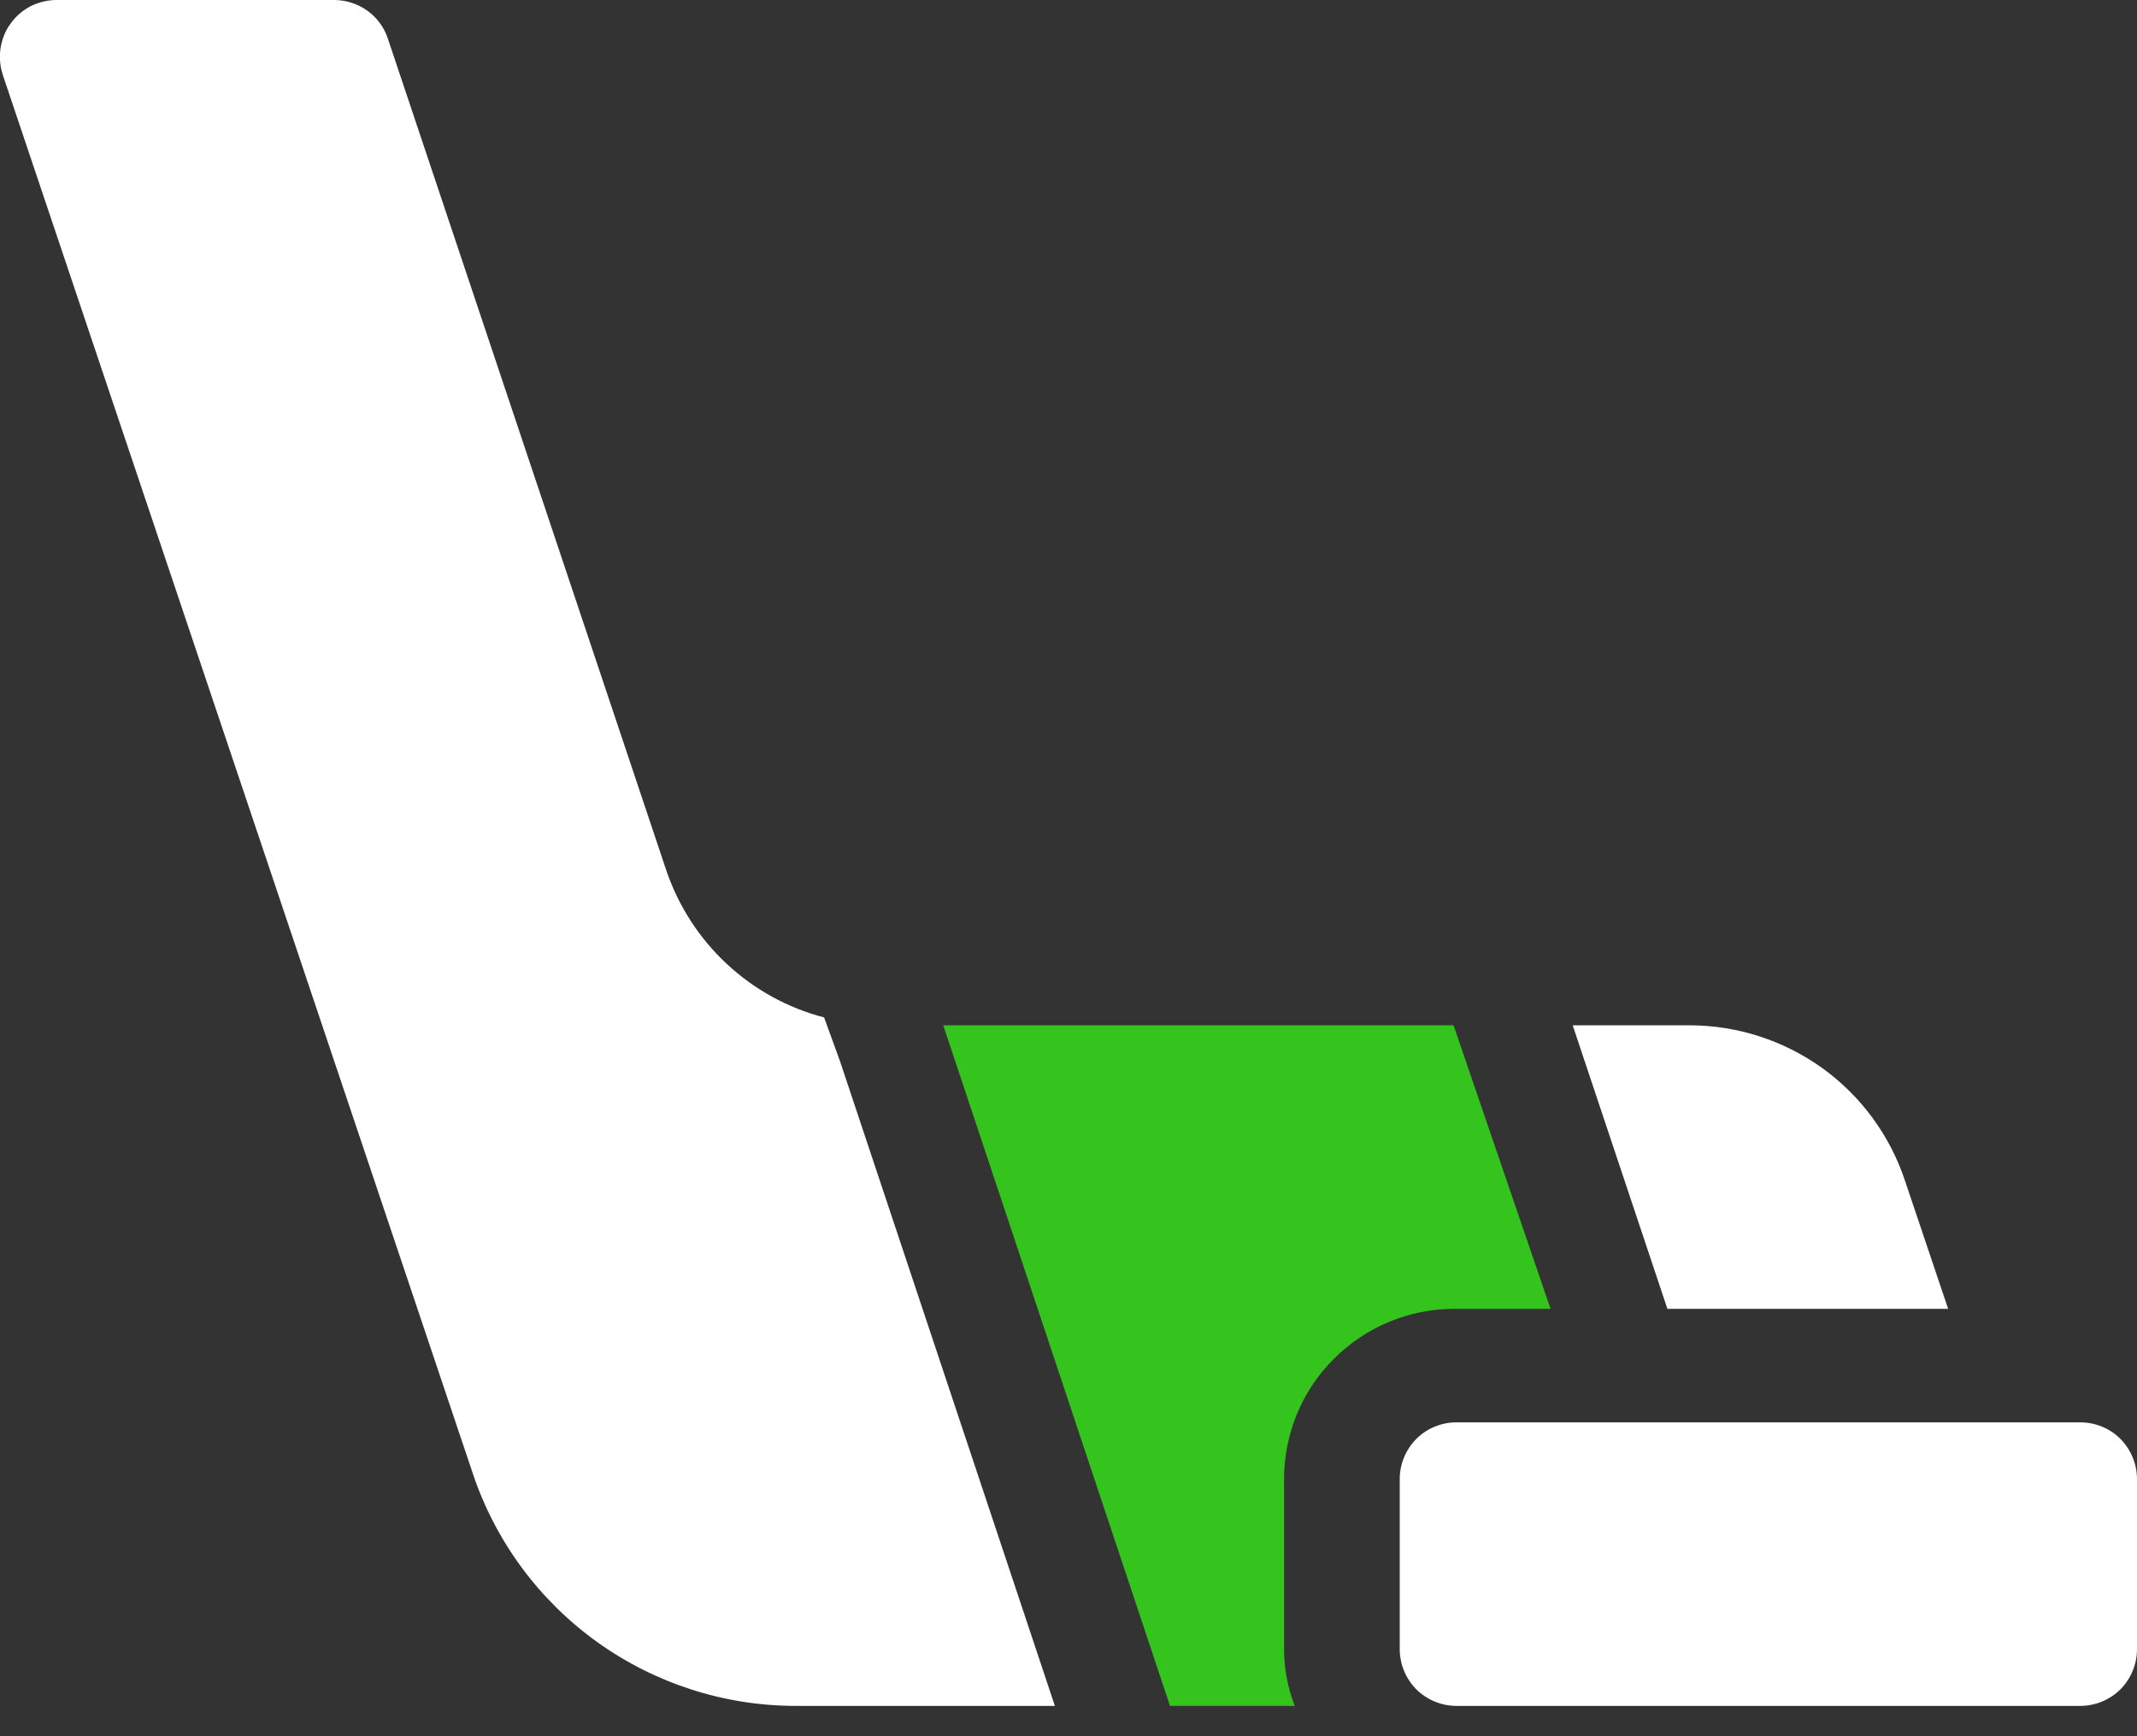
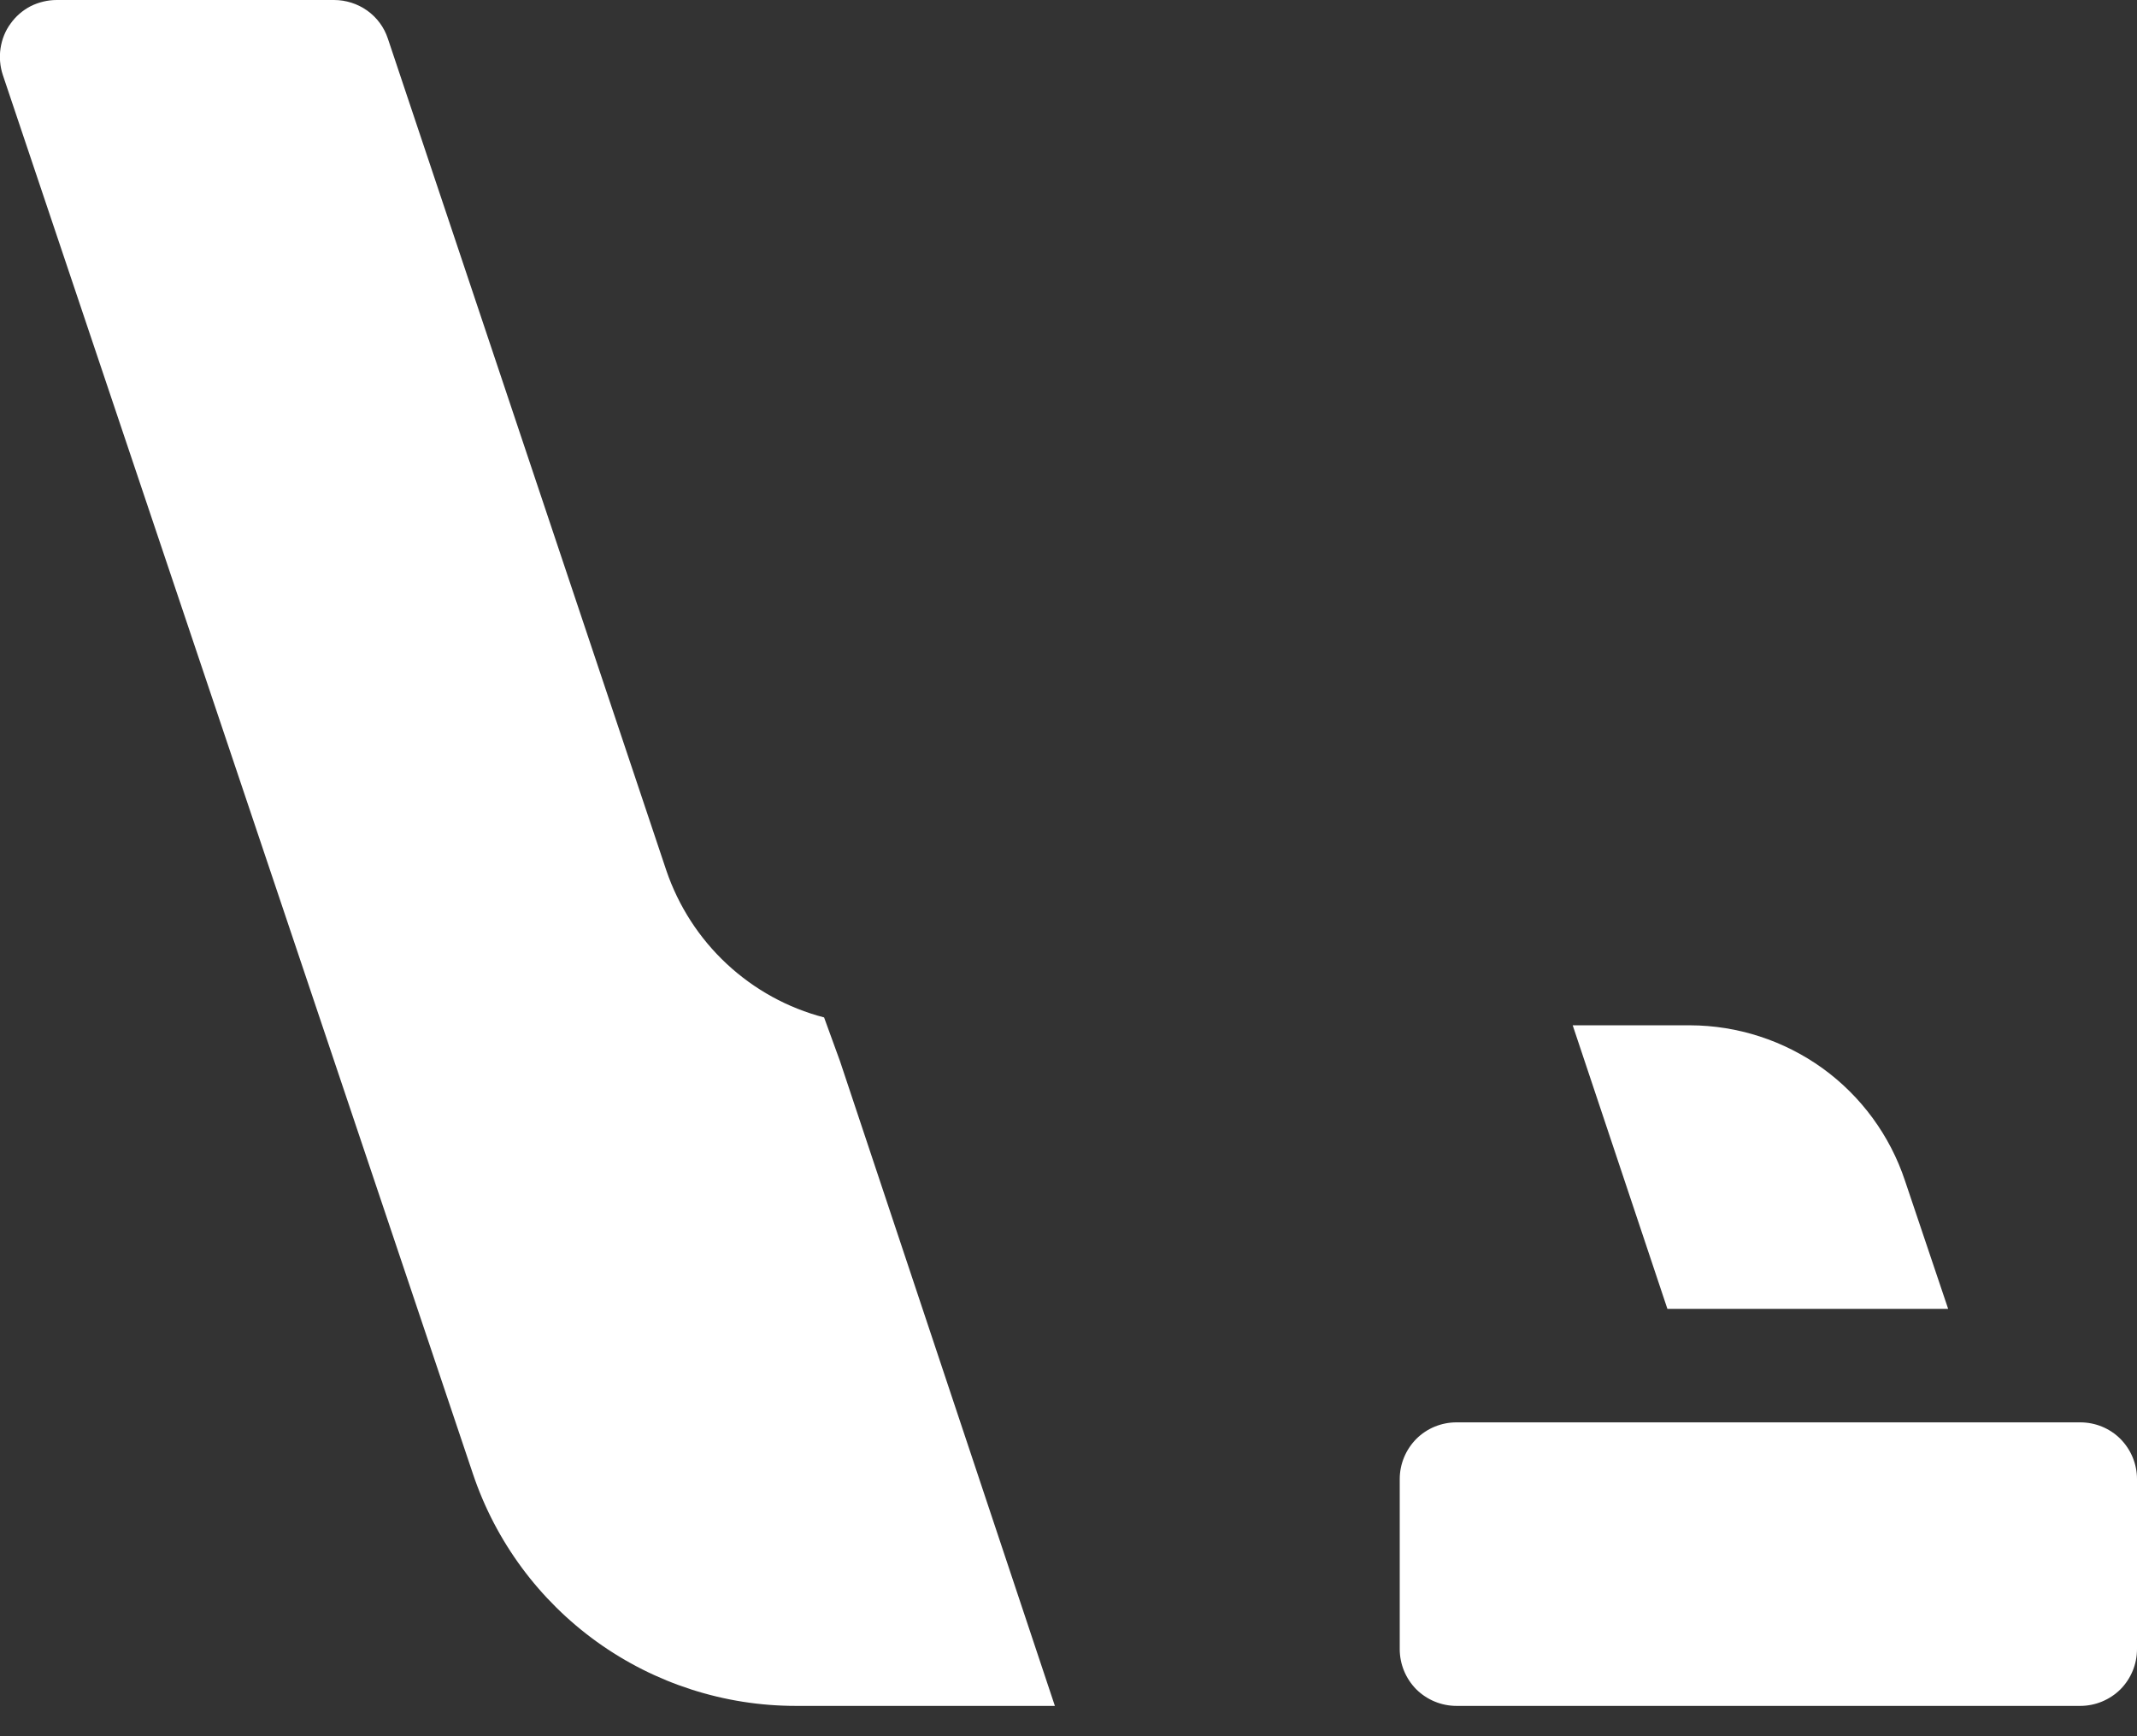
<svg xmlns="http://www.w3.org/2000/svg" width="16" height="13" viewBox="0 0 16 13" fill="none">
  <rect x="0" y="0" width="16" height="13" fill="#333333" stroke="none" />
  <g clip-path="url(#clip0_72_15551)">
-     <path d="M10.883 7.677H7.062L8.76 12.773H9.694C9.641 12.637 9.614 12.493 9.614 12.348V11.074C9.614 10.736 9.748 10.412 9.987 10.174C10.226 9.935 10.55 9.8 10.887 9.8H11.609L10.883 7.677Z" fill="#35C31E" />
    <path d="M15.575 10.65H10.905C10.792 10.65 10.684 10.694 10.604 10.774C10.525 10.854 10.48 10.962 10.48 11.074V12.348C10.48 12.461 10.525 12.569 10.604 12.649C10.684 12.728 10.792 12.773 10.905 12.773H15.575C15.688 12.773 15.796 12.728 15.876 12.649C15.955 12.569 16 12.461 16 12.348V11.074C16 10.962 15.955 10.854 15.876 10.774C15.796 10.694 15.688 10.65 15.575 10.65ZM14.586 9.8L14.263 8.841C14.151 8.503 13.935 8.208 13.646 7.999C13.357 7.791 13.01 7.678 12.654 7.677H11.775L12.484 9.8H14.586ZM6.17 7.618C5.897 7.547 5.647 7.409 5.441 7.217C5.235 7.025 5.08 6.785 4.989 6.518L2.904 0.289C2.876 0.204 2.822 0.131 2.749 0.079C2.677 0.028 2.59 -0 2.501 1.41702e-06H0.425C0.357 -0 0.291 0.016 0.23 0.046C0.17 0.077 0.118 0.122 0.079 0.177C0.039 0.231 0.014 0.295 0.004 0.362C-0.006 0.428 -0 0.497 0.021 0.561L3.541 11.036C3.711 11.542 4.036 11.982 4.47 12.294C4.903 12.605 5.424 12.773 5.958 12.773H7.898L6.289 7.945L6.17 7.618Z" fill="white" />
  </g>
  <defs>
    <clipPath id="clip0_72_15551">
      <rect width="16" height="12.773" fill="white" />
    </clipPath>
  </defs>
</svg>